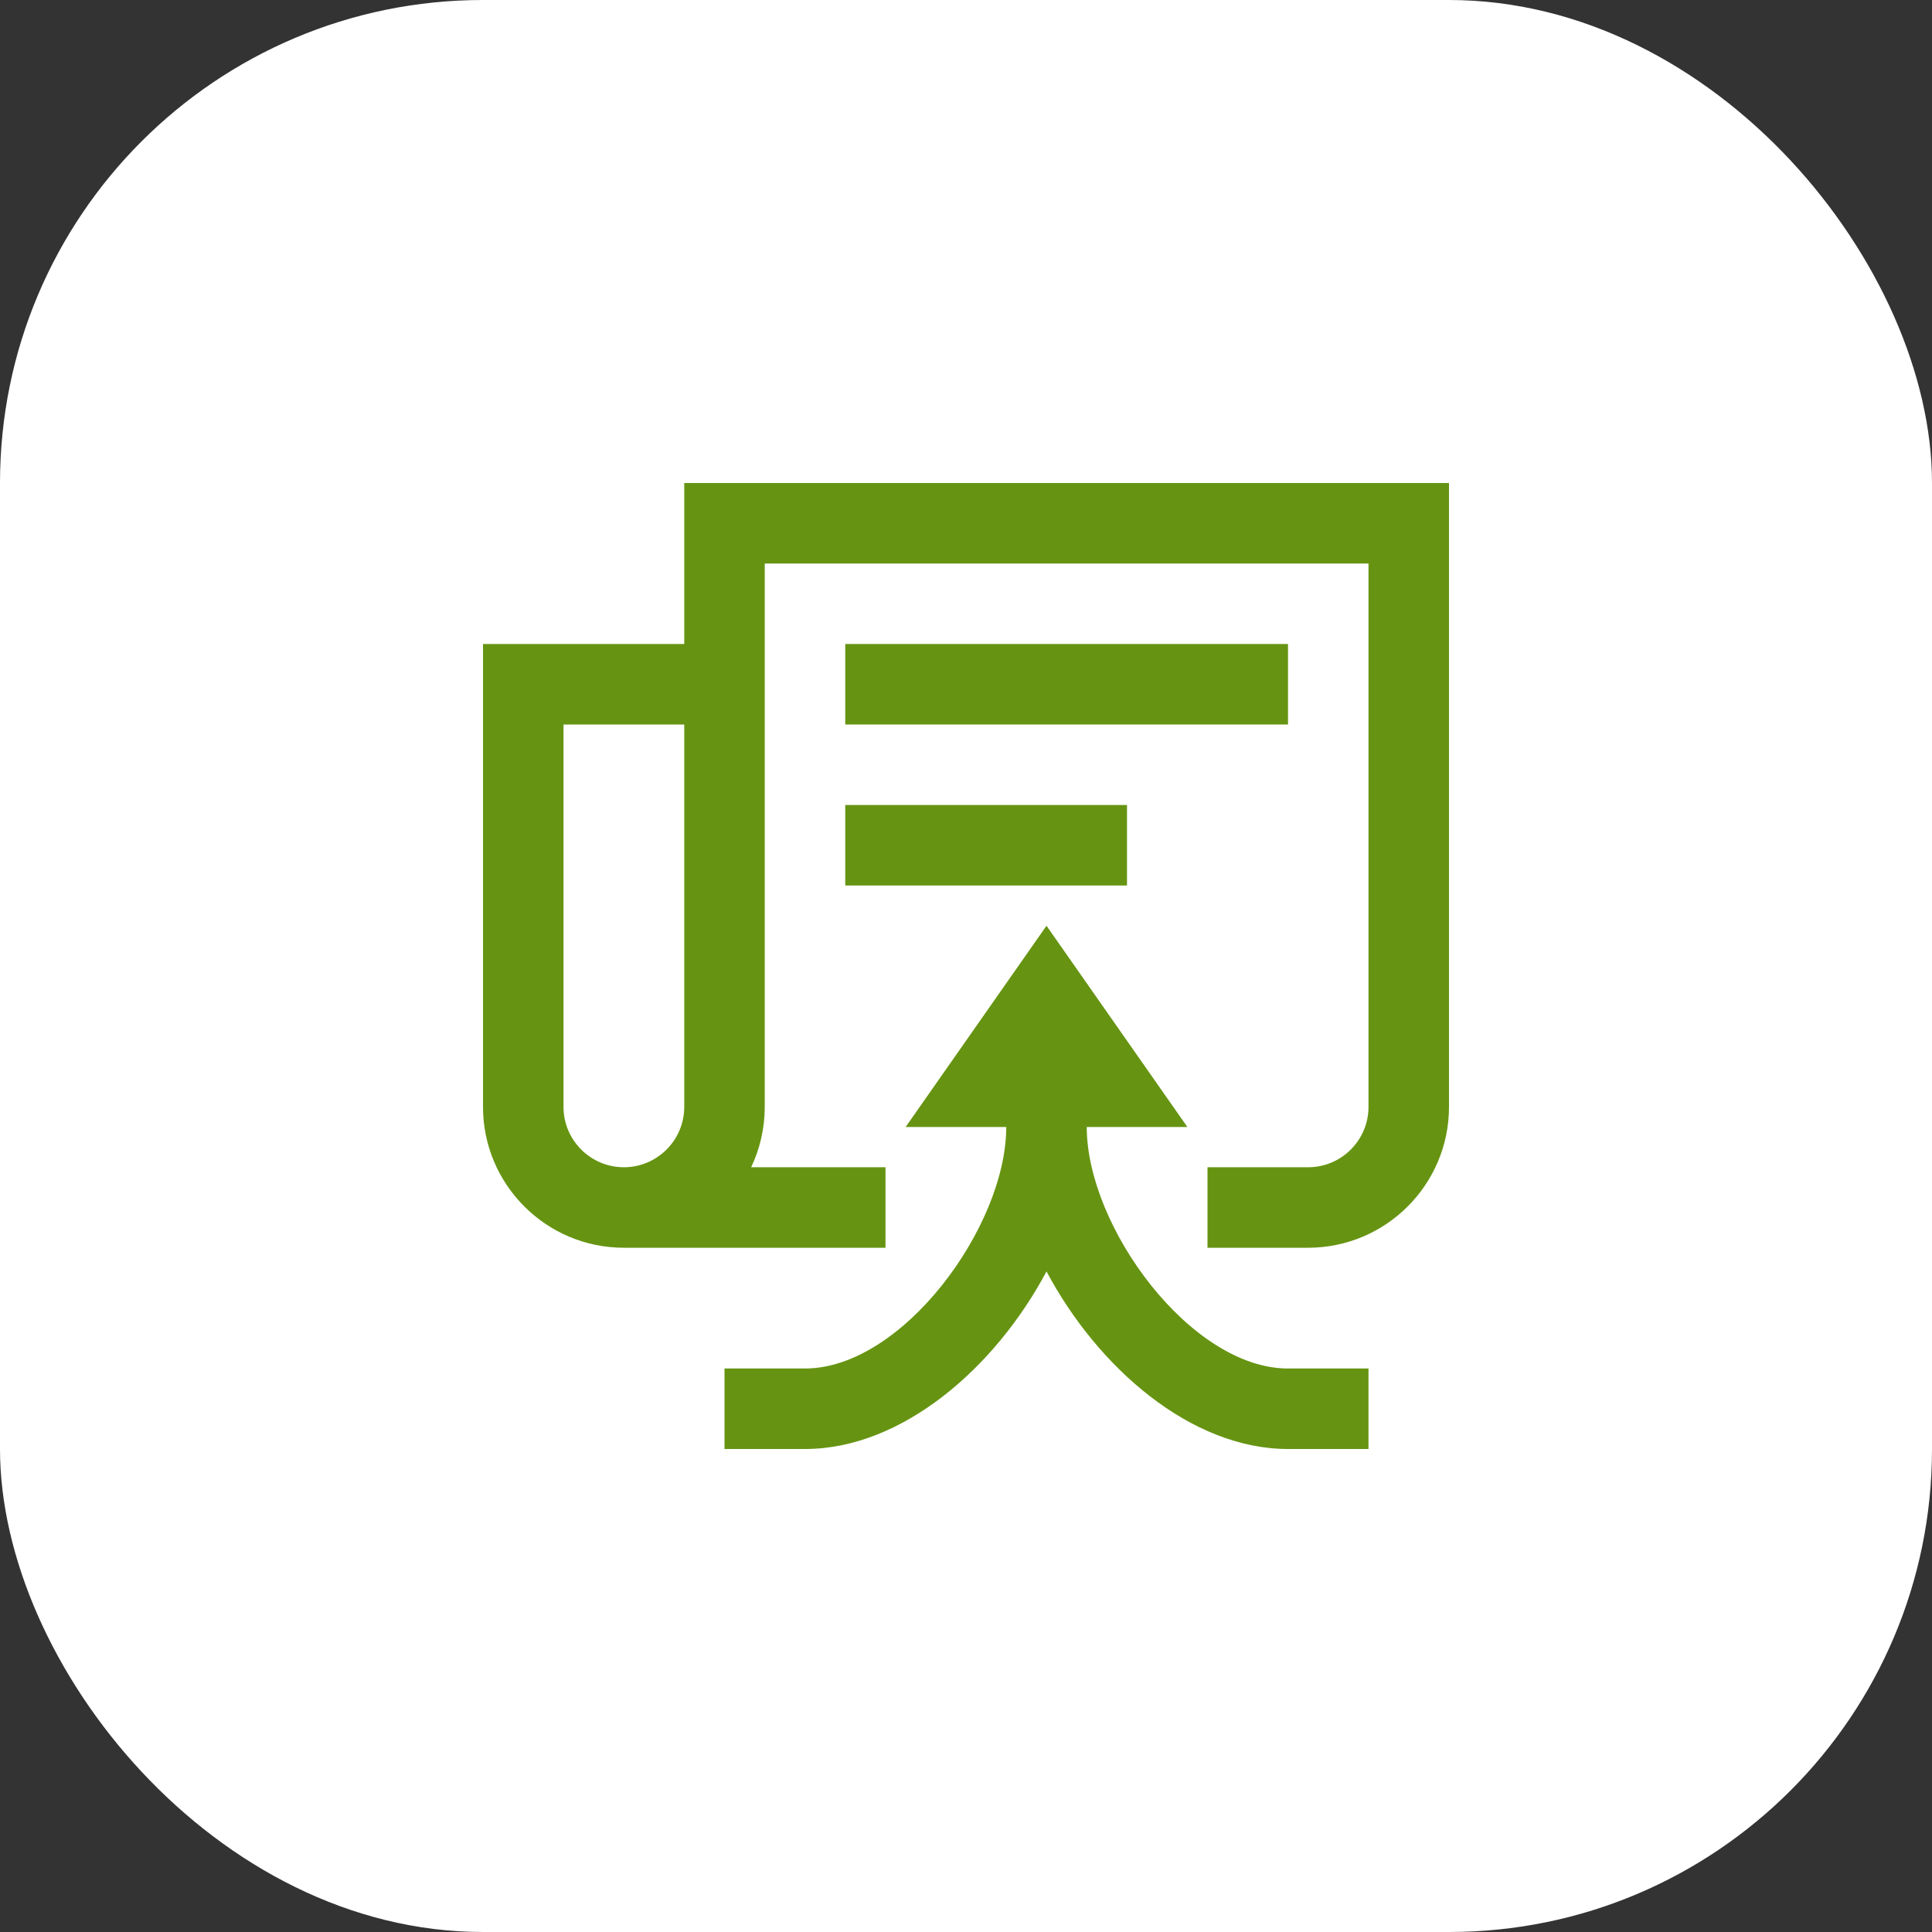
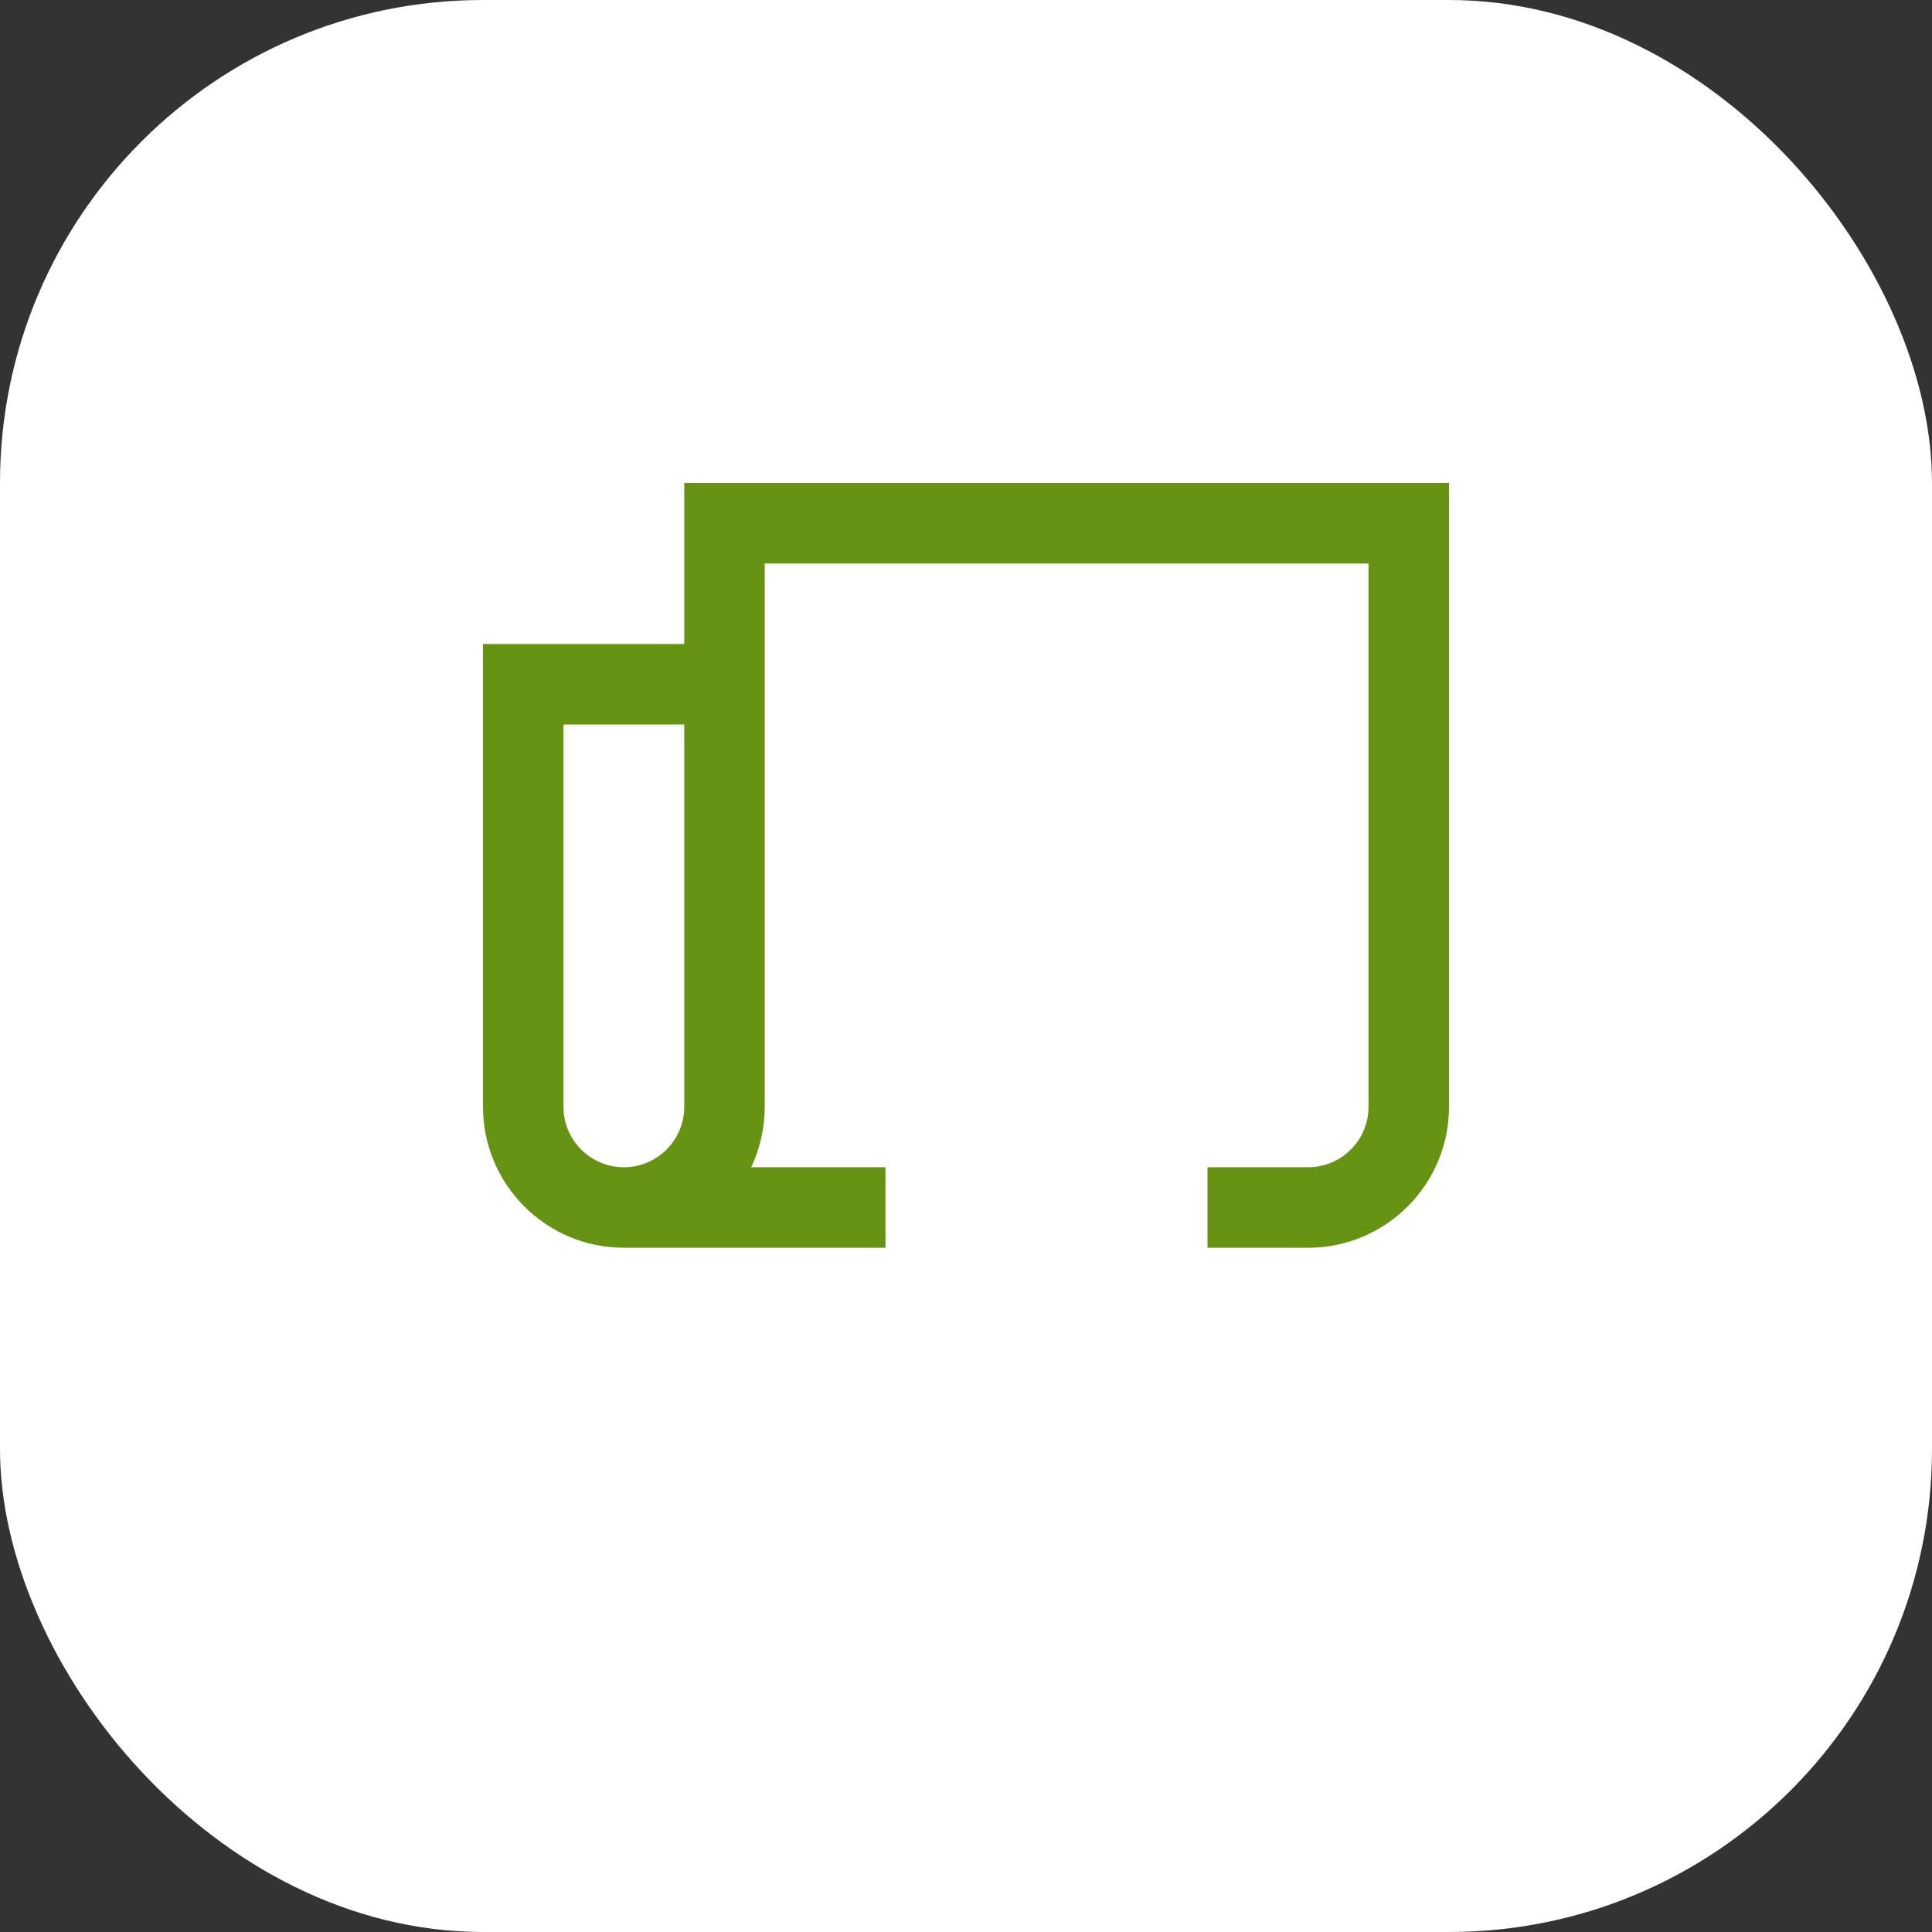
<svg xmlns="http://www.w3.org/2000/svg" width="60" height="60" viewBox="0 0 60 60" fill="none">
  <rect x="0" y="0" width="60" height="60" fill="#333333" stroke="none" />
  <rect width="60" height="60" rx="15" fill="white" />
  <g clip-path="url(#clip0_881_652)">
-     <path d="M40 20H26.25V22.5H40V20Z" fill="#669412" />
-     <path d="M35 25H26.25V27.5H35V25Z" fill="#669412" />
    <path d="M20 38.75H27.5V36.25H23.328C23.598 35.681 23.75 35.046 23.75 34.375V17.5H42.5V34.375C42.5 35.409 41.659 36.25 40.625 36.25H37.5V38.75H40.625C43.038 38.75 45 36.788 45 34.375V15H21.25V20H15V34.375C15 36.788 16.962 38.75 19.375 38.75M21.25 34.375C21.25 35.409 20.409 36.25 19.375 36.25C18.341 36.25 17.5 35.409 17.5 34.375V22.5H21.25V34.375Z" fill="#669412" />
-     <path d="M33.75 35H36.875L32.5 28.75L28.125 35H31.25C31.25 38.099 28.017 42.5 25 42.5H22.5V45H25C28.02 45 30.914 42.469 32.5 39.486C34.086 42.469 36.98 45 40 45H42.5V42.5H40C36.983 42.5 33.75 38.099 33.75 35Z" fill="#669412" />
  </g>
  <defs>
    <clipPath id="clip0_881_652">
      <rect width="30" height="30" fill="white" transform="translate(15 15)" />
    </clipPath>
  </defs>
</svg>